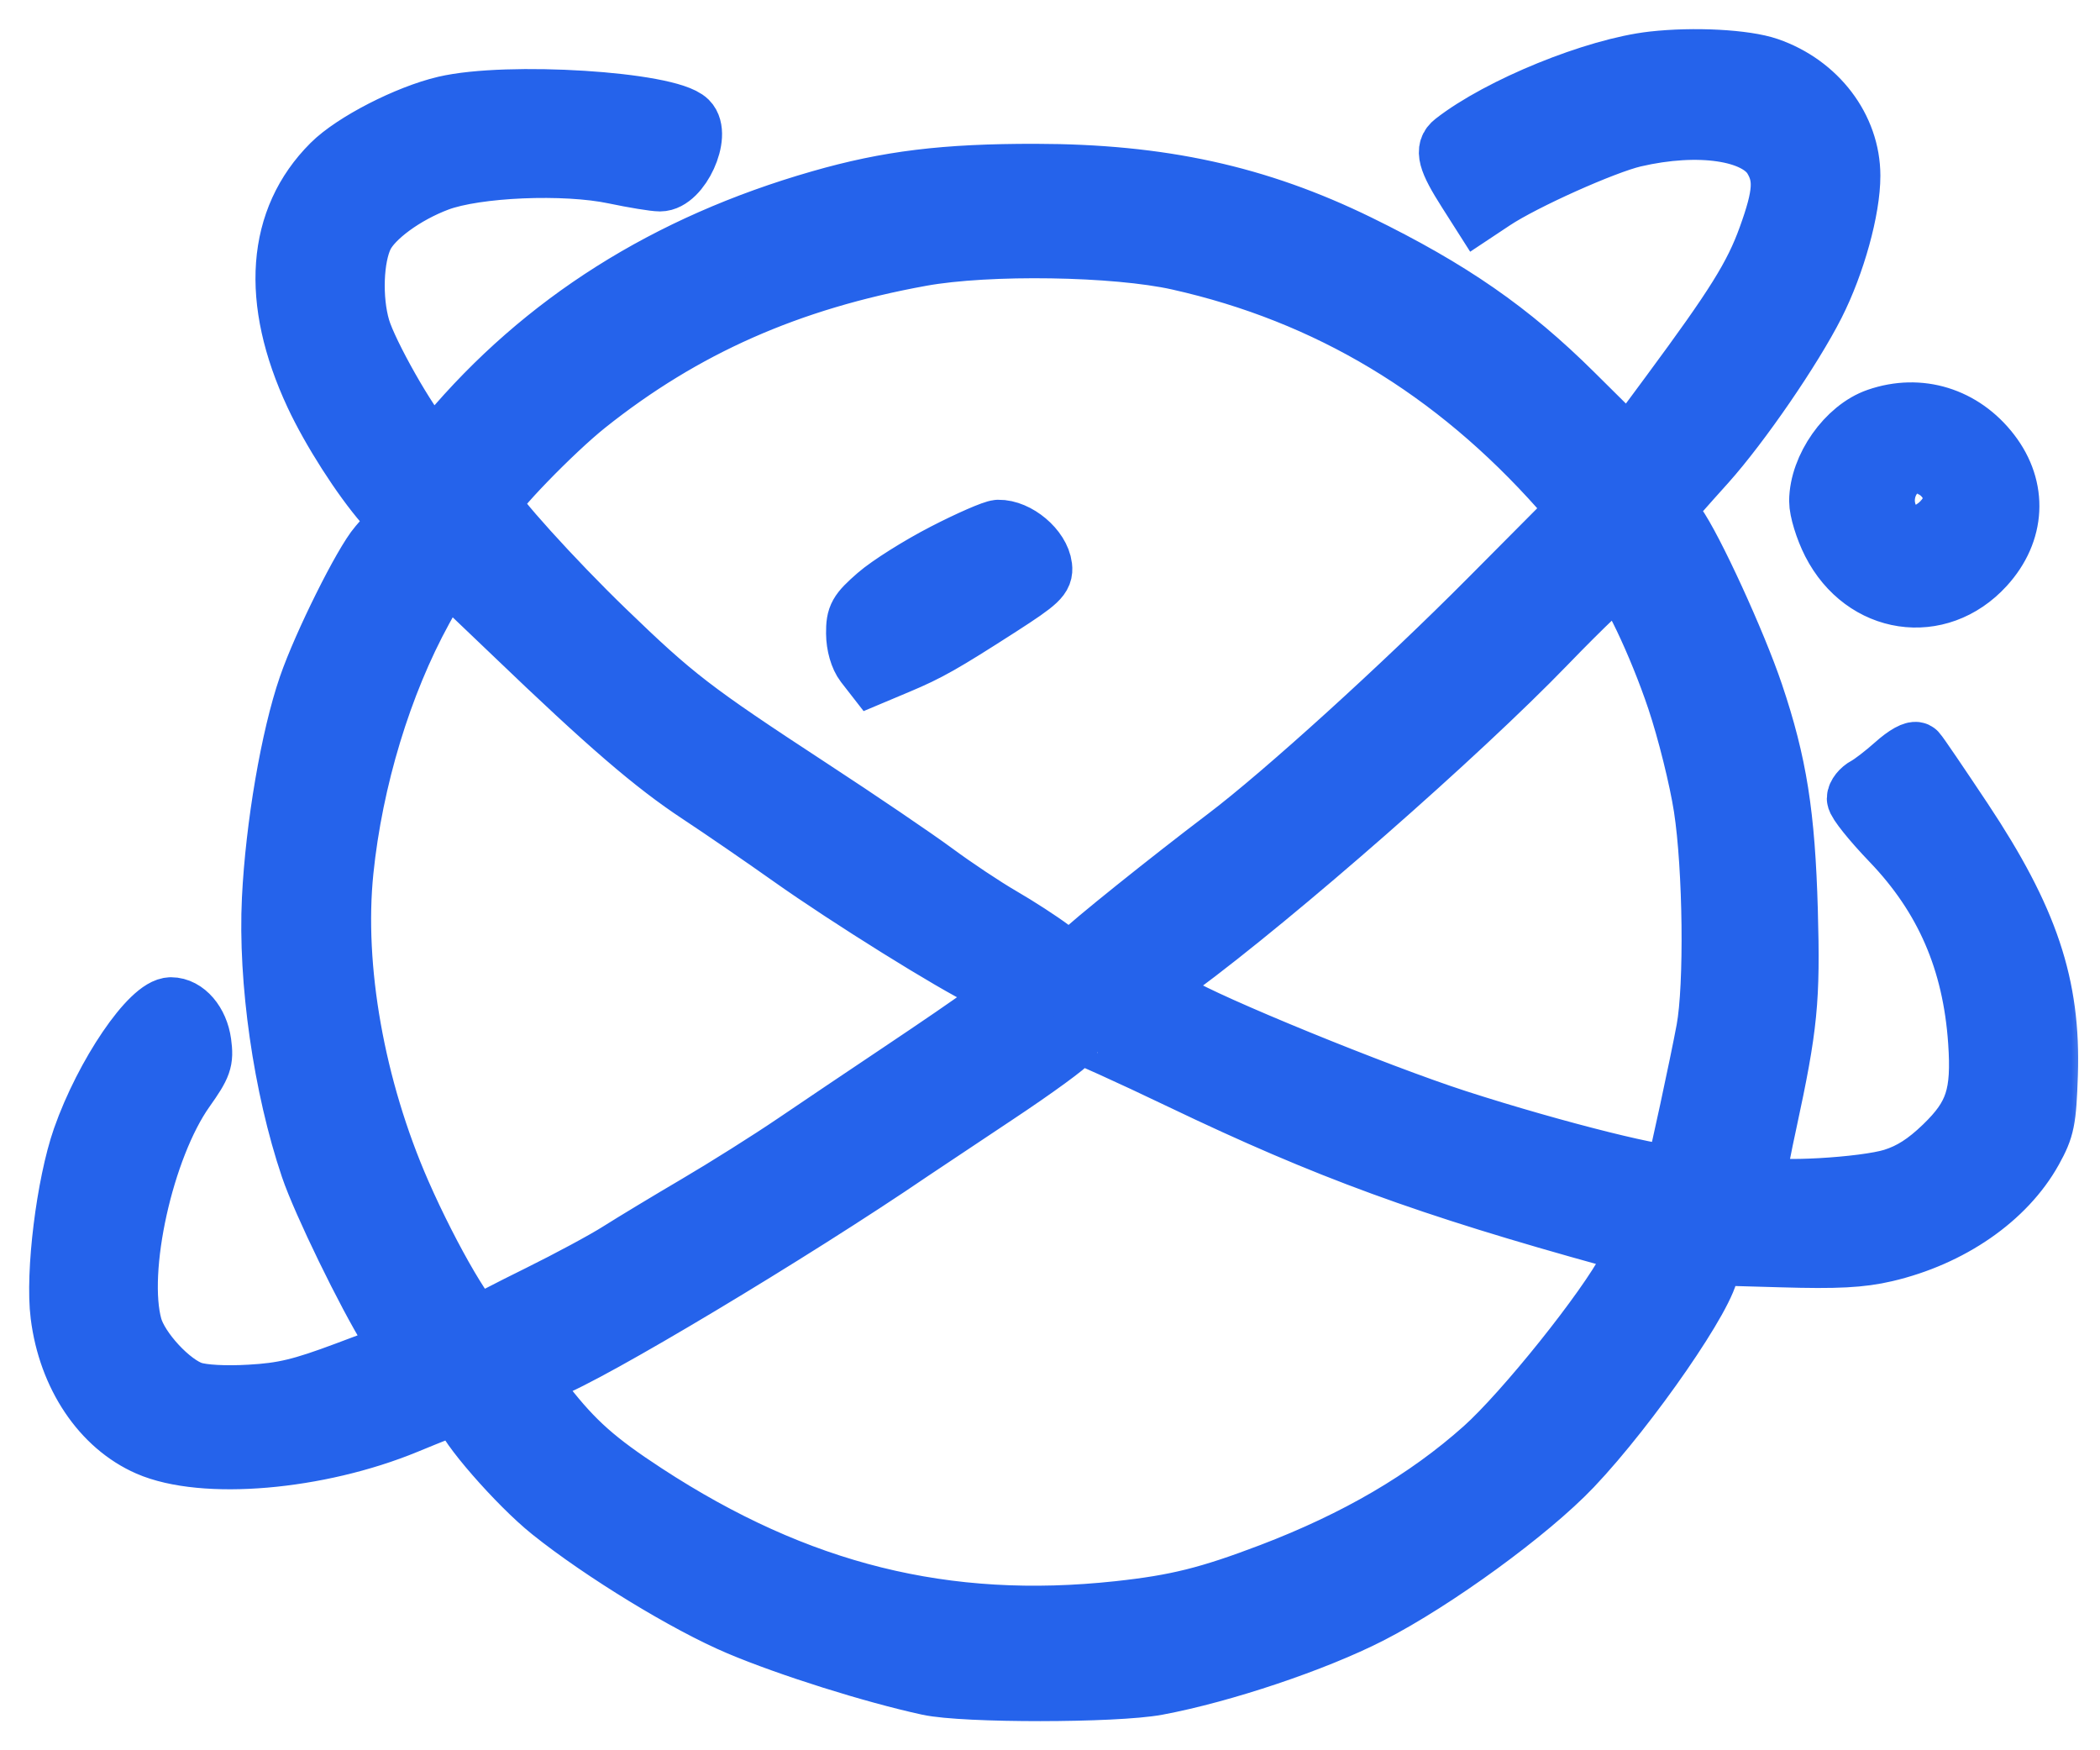
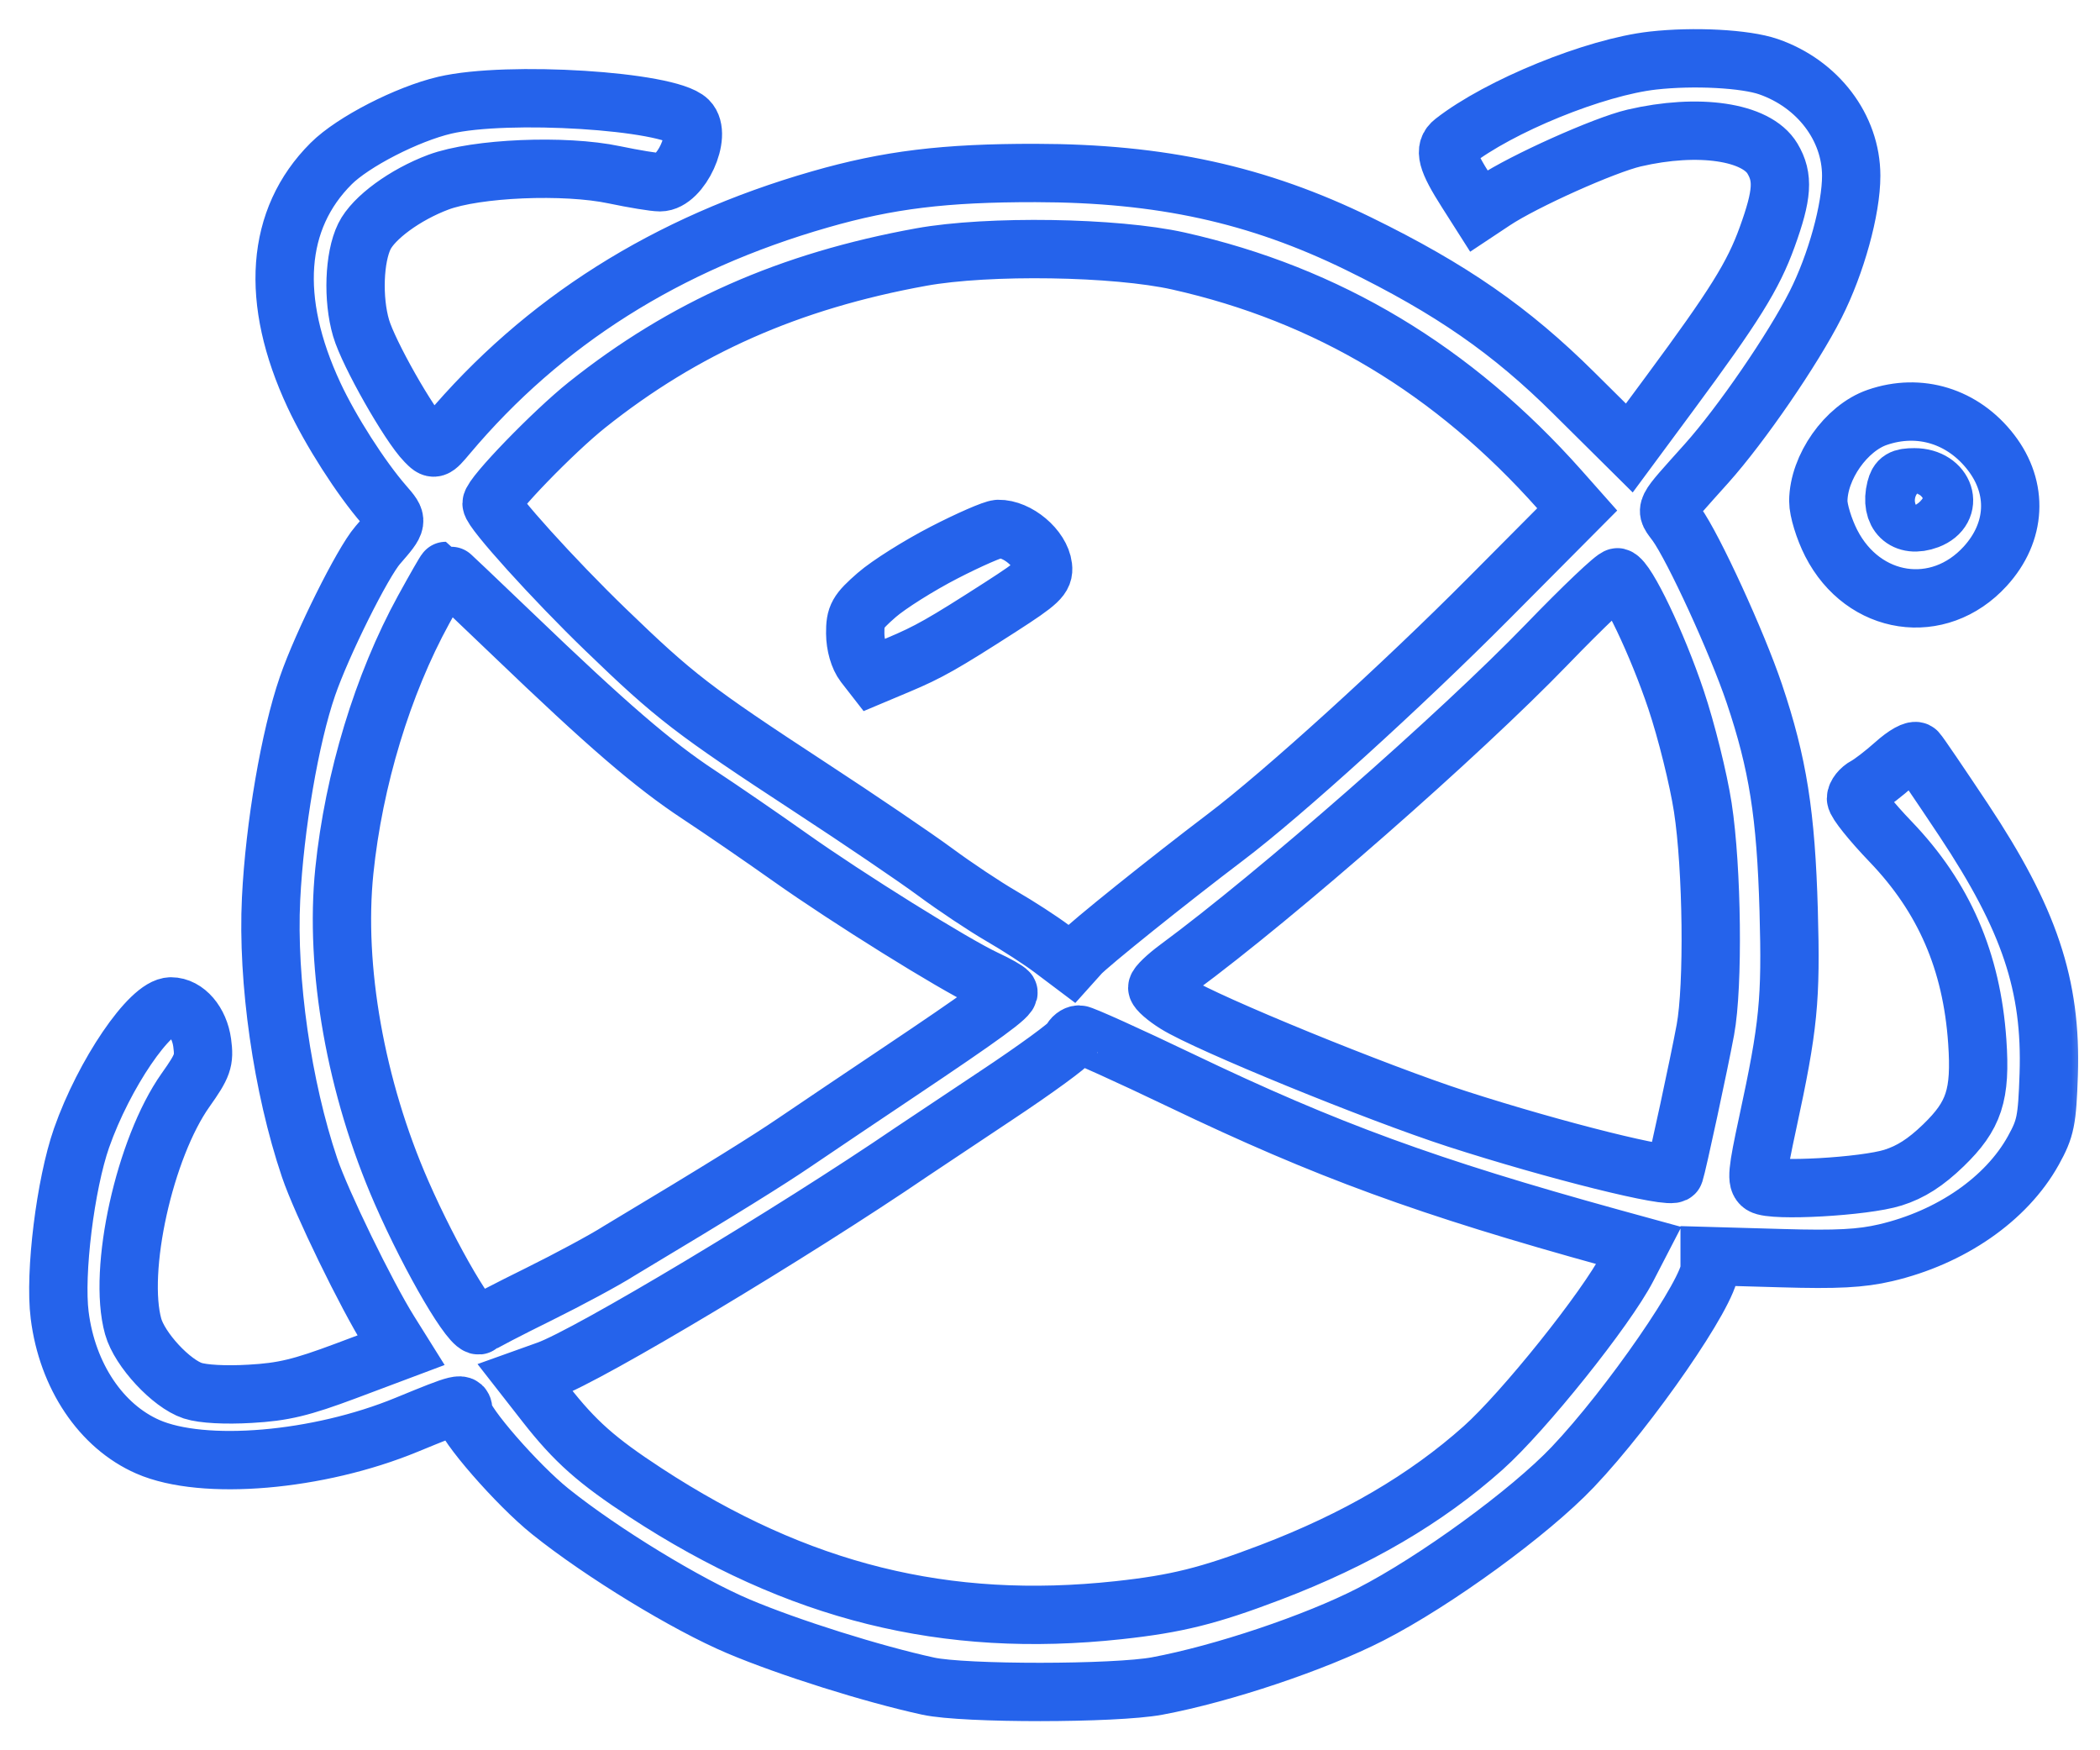
<svg xmlns="http://www.w3.org/2000/svg" width="36" height="30" viewBox="0 0 36 30" fill="none">
  <mask id="path-1-outside-1_267_2243" maskUnits="userSpaceOnUse" x="0" y="0" width="36" height="30" fill="black">
    <rect fill="white" width="36" height="30" />
-     <path fill-rule="evenodd" clip-rule="evenodd" d="M28.336 1.038C27.34 1.15 25.703 1.816 24.916 2.431C24.749 2.561 24.798 2.748 25.141 3.286L25.351 3.616L25.61 3.444C26.122 3.104 27.498 2.487 28.013 2.366C29.118 2.109 30.109 2.255 30.385 2.718C30.577 3.04 30.557 3.337 30.295 4.061C30.055 4.726 29.736 5.238 28.621 6.746L27.931 7.679L26.98 6.736C25.897 5.661 24.877 4.954 23.29 4.177C21.559 3.331 19.902 2.968 17.752 2.965C16.195 2.963 15.228 3.081 14.059 3.417C11.426 4.172 9.309 5.51 7.673 7.453C7.45 7.719 7.442 7.721 7.295 7.571C7.013 7.284 6.317 6.058 6.19 5.623C6.044 5.126 6.07 4.41 6.247 4.051C6.404 3.732 6.944 3.337 7.514 3.123C8.164 2.88 9.68 2.816 10.531 2.996C10.865 3.066 11.218 3.124 11.315 3.124C11.672 3.124 12.045 2.309 11.799 2.065C11.456 1.725 8.7 1.552 7.626 1.803C6.98 1.954 6.049 2.432 5.676 2.805C4.726 3.753 4.623 5.142 5.382 6.771C5.667 7.382 6.184 8.19 6.583 8.649C6.831 8.934 6.832 8.933 6.475 9.344C6.215 9.643 5.52 11.039 5.272 11.759C4.97 12.632 4.708 14.164 4.647 15.406C4.578 16.806 4.84 18.633 5.307 20.014C5.508 20.608 6.279 22.193 6.675 22.825L6.874 23.143L5.931 23.497C5.164 23.784 4.857 23.858 4.289 23.89C3.863 23.915 3.479 23.894 3.304 23.837C2.935 23.716 2.394 23.133 2.283 22.736C2.014 21.774 2.478 19.677 3.181 18.684C3.478 18.265 3.507 18.18 3.466 17.874C3.418 17.52 3.187 17.25 2.931 17.25C2.571 17.25 1.782 18.411 1.398 19.505C1.121 20.296 0.932 21.825 1.023 22.543C1.154 23.585 1.733 24.448 2.537 24.799C3.487 25.214 5.453 25.046 6.97 24.421C7.907 24.036 7.942 24.027 7.942 24.192C7.942 24.39 8.865 25.451 9.437 25.909C10.318 26.615 11.771 27.501 12.664 27.878C13.528 28.243 14.962 28.694 15.914 28.901C16.531 29.035 19.117 29.033 19.839 28.898C20.963 28.688 22.547 28.156 23.494 27.671C24.608 27.1 26.22 25.925 26.961 25.146C27.944 24.111 29.308 22.133 29.308 21.742V21.53L30.542 21.565C31.488 21.593 31.904 21.571 32.323 21.473C33.442 21.212 34.395 20.553 34.857 19.72C35.068 19.339 35.094 19.208 35.121 18.414C35.171 16.89 34.791 15.754 33.661 14.053C33.26 13.45 32.902 12.923 32.864 12.883C32.824 12.841 32.661 12.931 32.475 13.098C32.299 13.255 32.079 13.425 31.986 13.474C31.893 13.523 31.817 13.619 31.817 13.686C31.817 13.754 32.084 14.087 32.41 14.426C33.326 15.38 33.801 16.475 33.896 17.852C33.959 18.768 33.843 19.121 33.314 19.633C33.01 19.926 32.756 20.089 32.451 20.185C31.96 20.34 30.381 20.428 30.205 20.311C30.107 20.245 30.122 20.085 30.304 19.244C30.662 17.586 30.706 17.146 30.663 15.605C30.616 13.961 30.478 13.087 30.074 11.888C29.779 11.013 29.035 9.391 28.739 8.979C28.539 8.701 28.49 8.799 29.258 7.94C29.851 7.277 30.737 5.986 31.124 5.222C31.476 4.527 31.736 3.586 31.735 3.011C31.734 2.187 31.163 1.436 30.317 1.143C29.921 1.006 29.04 0.959 28.336 1.038ZM15.792 4.406C13.531 4.816 11.727 5.614 10.063 6.94C9.487 7.399 8.427 8.494 8.427 8.63C8.427 8.755 9.497 9.939 10.381 10.792C11.566 11.937 11.872 12.173 13.89 13.494C14.736 14.047 15.701 14.702 16.035 14.949C16.369 15.196 16.878 15.535 17.166 15.702C17.455 15.869 17.843 16.121 18.029 16.261L18.368 16.516L18.517 16.35C18.661 16.189 20.034 15.088 21.012 14.347C21.991 13.607 24.045 11.743 25.522 10.256L27.038 8.731L26.74 8.395C24.915 6.341 22.759 5.047 20.203 4.474C19.123 4.232 16.94 4.198 15.792 4.406ZM32.181 7.154C31.647 7.338 31.175 8.008 31.171 8.588C31.17 8.745 31.27 9.07 31.392 9.309C31.943 10.387 33.235 10.581 34.033 9.705C34.566 9.121 34.604 8.369 34.132 7.756C33.653 7.133 32.907 6.903 32.181 7.154ZM32.499 8.375C32.39 8.808 32.652 9.061 33.054 8.91C33.524 8.732 33.346 8.181 32.818 8.181C32.6 8.181 32.539 8.218 32.499 8.375ZM16.183 9.472C15.752 9.694 15.233 10.021 15.03 10.198C14.7 10.486 14.659 10.559 14.661 10.856C14.662 11.057 14.723 11.268 14.813 11.385L14.964 11.579L15.399 11.396C15.92 11.177 16.168 11.036 17.152 10.404C17.812 9.979 17.902 9.895 17.88 9.713C17.843 9.398 17.442 9.06 17.113 9.066C17.032 9.068 16.613 9.25 16.183 9.472ZM7.263 10.448C6.56 11.729 6.064 13.36 5.903 14.928C5.733 16.588 6.098 18.642 6.882 20.434C7.391 21.597 8.103 22.808 8.22 22.711C8.267 22.673 8.725 22.435 9.237 22.183C9.748 21.93 10.368 21.597 10.612 21.441C10.857 21.286 11.458 20.923 11.948 20.635C12.438 20.347 13.184 19.877 13.607 19.59C14.03 19.303 14.831 18.764 15.387 18.392C16.867 17.401 17.325 17.067 17.286 17.004C17.267 16.973 17.088 16.872 16.888 16.779C16.347 16.526 14.53 15.394 13.544 14.695C13.067 14.357 12.365 13.875 11.984 13.624C11.195 13.104 10.411 12.428 8.792 10.874C8.168 10.275 7.651 9.786 7.643 9.786C7.634 9.786 7.463 10.084 7.263 10.448ZM26.516 11.047C25.014 12.601 21.904 15.327 20.194 16.589C19.998 16.733 19.839 16.886 19.839 16.929C19.839 16.972 19.983 17.098 20.159 17.208C20.697 17.545 23.606 18.734 24.978 19.178C26.659 19.721 28.666 20.221 28.706 20.106C28.753 19.968 29.129 18.224 29.235 17.651C29.375 16.898 29.352 14.884 29.191 13.839C29.116 13.353 28.91 12.523 28.732 11.993C28.412 11.037 27.885 9.934 27.73 9.895C27.685 9.883 27.139 10.402 26.516 11.047ZM18.355 17.845C18.331 17.907 17.754 18.329 17.072 18.781C16.39 19.234 15.742 19.666 15.63 19.742C13.59 21.133 10.083 23.234 9.386 23.482L9.006 23.618L9.356 24.066C9.858 24.707 10.23 25.037 11.069 25.585C13.679 27.29 16.214 27.919 19.174 27.599C20.17 27.491 20.719 27.354 21.781 26.95C23.255 26.388 24.444 25.693 25.424 24.819C26.122 24.196 27.535 22.431 27.899 21.727L28.095 21.348L27.629 21.22C24.47 20.348 22.739 19.715 20.251 18.523C19.343 18.088 18.555 17.732 18.5 17.732C18.445 17.732 18.38 17.783 18.355 17.845Z" />
  </mask>
-   <path fill-rule="evenodd" clip-rule="evenodd" d="M28.336 1.038C27.34 1.15 25.703 1.816 24.916 2.431C24.749 2.561 24.798 2.748 25.141 3.286L25.351 3.616L25.61 3.444C26.122 3.104 27.498 2.487 28.013 2.366C29.118 2.109 30.109 2.255 30.385 2.718C30.577 3.04 30.557 3.337 30.295 4.061C30.055 4.726 29.736 5.238 28.621 6.746L27.931 7.679L26.98 6.736C25.897 5.661 24.877 4.954 23.29 4.177C21.559 3.331 19.902 2.968 17.752 2.965C16.195 2.963 15.228 3.081 14.059 3.417C11.426 4.172 9.309 5.51 7.673 7.453C7.45 7.719 7.442 7.721 7.295 7.571C7.013 7.284 6.317 6.058 6.19 5.623C6.044 5.126 6.07 4.41 6.247 4.051C6.404 3.732 6.944 3.337 7.514 3.123C8.164 2.88 9.68 2.816 10.531 2.996C10.865 3.066 11.218 3.124 11.315 3.124C11.672 3.124 12.045 2.309 11.799 2.065C11.456 1.725 8.7 1.552 7.626 1.803C6.98 1.954 6.049 2.432 5.676 2.805C4.726 3.753 4.623 5.142 5.382 6.771C5.667 7.382 6.184 8.19 6.583 8.649C6.831 8.934 6.832 8.933 6.475 9.344C6.215 9.643 5.52 11.039 5.272 11.759C4.97 12.632 4.708 14.164 4.647 15.406C4.578 16.806 4.84 18.633 5.307 20.014C5.508 20.608 6.279 22.193 6.675 22.825L6.874 23.143L5.931 23.497C5.164 23.784 4.857 23.858 4.289 23.89C3.863 23.915 3.479 23.894 3.304 23.837C2.935 23.716 2.394 23.133 2.283 22.736C2.014 21.774 2.478 19.677 3.181 18.684C3.478 18.265 3.507 18.18 3.466 17.874C3.418 17.52 3.187 17.25 2.931 17.25C2.571 17.25 1.782 18.411 1.398 19.505C1.121 20.296 0.932 21.825 1.023 22.543C1.154 23.585 1.733 24.448 2.537 24.799C3.487 25.214 5.453 25.046 6.97 24.421C7.907 24.036 7.942 24.027 7.942 24.192C7.942 24.39 8.865 25.451 9.437 25.909C10.318 26.615 11.771 27.501 12.664 27.878C13.528 28.243 14.962 28.694 15.914 28.901C16.531 29.035 19.117 29.033 19.839 28.898C20.963 28.688 22.547 28.156 23.494 27.671C24.608 27.1 26.22 25.925 26.961 25.146C27.944 24.111 29.308 22.133 29.308 21.742V21.53L30.542 21.565C31.488 21.593 31.904 21.571 32.323 21.473C33.442 21.212 34.395 20.553 34.857 19.72C35.068 19.339 35.094 19.208 35.121 18.414C35.171 16.89 34.791 15.754 33.661 14.053C33.26 13.45 32.902 12.923 32.864 12.883C32.824 12.841 32.661 12.931 32.475 13.098C32.299 13.255 32.079 13.425 31.986 13.474C31.893 13.523 31.817 13.619 31.817 13.686C31.817 13.754 32.084 14.087 32.41 14.426C33.326 15.38 33.801 16.475 33.896 17.852C33.959 18.768 33.843 19.121 33.314 19.633C33.01 19.926 32.756 20.089 32.451 20.185C31.96 20.34 30.381 20.428 30.205 20.311C30.107 20.245 30.122 20.085 30.304 19.244C30.662 17.586 30.706 17.146 30.663 15.605C30.616 13.961 30.478 13.087 30.074 11.888C29.779 11.013 29.035 9.391 28.739 8.979C28.539 8.701 28.49 8.799 29.258 7.94C29.851 7.277 30.737 5.986 31.124 5.222C31.476 4.527 31.736 3.586 31.735 3.011C31.734 2.187 31.163 1.436 30.317 1.143C29.921 1.006 29.04 0.959 28.336 1.038ZM15.792 4.406C13.531 4.816 11.727 5.614 10.063 6.94C9.487 7.399 8.427 8.494 8.427 8.63C8.427 8.755 9.497 9.939 10.381 10.792C11.566 11.937 11.872 12.173 13.89 13.494C14.736 14.047 15.701 14.702 16.035 14.949C16.369 15.196 16.878 15.535 17.166 15.702C17.455 15.869 17.843 16.121 18.029 16.261L18.368 16.516L18.517 16.35C18.661 16.189 20.034 15.088 21.012 14.347C21.991 13.607 24.045 11.743 25.522 10.256L27.038 8.731L26.74 8.395C24.915 6.341 22.759 5.047 20.203 4.474C19.123 4.232 16.94 4.198 15.792 4.406ZM32.181 7.154C31.647 7.338 31.175 8.008 31.171 8.588C31.17 8.745 31.27 9.07 31.392 9.309C31.943 10.387 33.235 10.581 34.033 9.705C34.566 9.121 34.604 8.369 34.132 7.756C33.653 7.133 32.907 6.903 32.181 7.154ZM32.499 8.375C32.39 8.808 32.652 9.061 33.054 8.91C33.524 8.732 33.346 8.181 32.818 8.181C32.6 8.181 32.539 8.218 32.499 8.375ZM16.183 9.472C15.752 9.694 15.233 10.021 15.03 10.198C14.7 10.486 14.659 10.559 14.661 10.856C14.662 11.057 14.723 11.268 14.813 11.385L14.964 11.579L15.399 11.396C15.92 11.177 16.168 11.036 17.152 10.404C17.812 9.979 17.902 9.895 17.88 9.713C17.843 9.398 17.442 9.06 17.113 9.066C17.032 9.068 16.613 9.25 16.183 9.472ZM7.263 10.448C6.56 11.729 6.064 13.36 5.903 14.928C5.733 16.588 6.098 18.642 6.882 20.434C7.391 21.597 8.103 22.808 8.22 22.711C8.267 22.673 8.725 22.435 9.237 22.183C9.748 21.93 10.368 21.597 10.612 21.441C10.857 21.286 11.458 20.923 11.948 20.635C12.438 20.347 13.184 19.877 13.607 19.59C14.03 19.303 14.831 18.764 15.387 18.392C16.867 17.401 17.325 17.067 17.286 17.004C17.267 16.973 17.088 16.872 16.888 16.779C16.347 16.526 14.53 15.394 13.544 14.695C13.067 14.357 12.365 13.875 11.984 13.624C11.195 13.104 10.411 12.428 8.792 10.874C8.168 10.275 7.651 9.786 7.643 9.786C7.634 9.786 7.463 10.084 7.263 10.448ZM26.516 11.047C25.014 12.601 21.904 15.327 20.194 16.589C19.998 16.733 19.839 16.886 19.839 16.929C19.839 16.972 19.983 17.098 20.159 17.208C20.697 17.545 23.606 18.734 24.978 19.178C26.659 19.721 28.666 20.221 28.706 20.106C28.753 19.968 29.129 18.224 29.235 17.651C29.375 16.898 29.352 14.884 29.191 13.839C29.116 13.353 28.91 12.523 28.732 11.993C28.412 11.037 27.885 9.934 27.73 9.895C27.685 9.883 27.139 10.402 26.516 11.047ZM18.355 17.845C18.331 17.907 17.754 18.329 17.072 18.781C16.39 19.234 15.742 19.666 15.63 19.742C13.59 21.133 10.083 23.234 9.386 23.482L9.006 23.618L9.356 24.066C9.858 24.707 10.23 25.037 11.069 25.585C13.679 27.29 16.214 27.919 19.174 27.599C20.17 27.491 20.719 27.354 21.781 26.95C23.255 26.388 24.444 25.693 25.424 24.819C26.122 24.196 27.535 22.431 27.899 21.727L28.095 21.348L27.629 21.22C24.47 20.348 22.739 19.715 20.251 18.523C19.343 18.088 18.555 17.732 18.5 17.732C18.445 17.732 18.38 17.783 18.355 17.845Z" fill="#2563EB" />
-   <path fill-rule="evenodd" clip-rule="evenodd" d="M28.336 1.038C27.34 1.15 25.703 1.816 24.916 2.431C24.749 2.561 24.798 2.748 25.141 3.286L25.351 3.616L25.61 3.444C26.122 3.104 27.498 2.487 28.013 2.366C29.118 2.109 30.109 2.255 30.385 2.718C30.577 3.04 30.557 3.337 30.295 4.061C30.055 4.726 29.736 5.238 28.621 6.746L27.931 7.679L26.98 6.736C25.897 5.661 24.877 4.954 23.29 4.177C21.559 3.331 19.902 2.968 17.752 2.965C16.195 2.963 15.228 3.081 14.059 3.417C11.426 4.172 9.309 5.51 7.673 7.453C7.45 7.719 7.442 7.721 7.295 7.571C7.013 7.284 6.317 6.058 6.19 5.623C6.044 5.126 6.07 4.41 6.247 4.051C6.404 3.732 6.944 3.337 7.514 3.123C8.164 2.88 9.68 2.816 10.531 2.996C10.865 3.066 11.218 3.124 11.315 3.124C11.672 3.124 12.045 2.309 11.799 2.065C11.456 1.725 8.7 1.552 7.626 1.803C6.98 1.954 6.049 2.432 5.676 2.805C4.726 3.753 4.623 5.142 5.382 6.771C5.667 7.382 6.184 8.19 6.583 8.649C6.831 8.934 6.832 8.933 6.475 9.344C6.215 9.643 5.52 11.039 5.272 11.759C4.97 12.632 4.708 14.164 4.647 15.406C4.578 16.806 4.84 18.633 5.307 20.014C5.508 20.608 6.279 22.193 6.675 22.825L6.874 23.143L5.931 23.497C5.164 23.784 4.857 23.858 4.289 23.89C3.863 23.915 3.479 23.894 3.304 23.837C2.935 23.716 2.394 23.133 2.283 22.736C2.014 21.774 2.478 19.677 3.181 18.684C3.478 18.265 3.507 18.18 3.466 17.874C3.418 17.52 3.187 17.25 2.931 17.25C2.571 17.25 1.782 18.411 1.398 19.505C1.121 20.296 0.932 21.825 1.023 22.543C1.154 23.585 1.733 24.448 2.537 24.799C3.487 25.214 5.453 25.046 6.97 24.421C7.907 24.036 7.942 24.027 7.942 24.192C7.942 24.39 8.865 25.451 9.437 25.909C10.318 26.615 11.771 27.501 12.664 27.878C13.528 28.243 14.962 28.694 15.914 28.901C16.531 29.035 19.117 29.033 19.839 28.898C20.963 28.688 22.547 28.156 23.494 27.671C24.608 27.1 26.22 25.925 26.961 25.146C27.944 24.111 29.308 22.133 29.308 21.742V21.53L30.542 21.565C31.488 21.593 31.904 21.571 32.323 21.473C33.442 21.212 34.395 20.553 34.857 19.72C35.068 19.339 35.094 19.208 35.121 18.414C35.171 16.89 34.791 15.754 33.661 14.053C33.26 13.45 32.902 12.923 32.864 12.883C32.824 12.841 32.661 12.931 32.475 13.098C32.299 13.255 32.079 13.425 31.986 13.474C31.893 13.523 31.817 13.619 31.817 13.686C31.817 13.754 32.084 14.087 32.41 14.426C33.326 15.38 33.801 16.475 33.896 17.852C33.959 18.768 33.843 19.121 33.314 19.633C33.01 19.926 32.756 20.089 32.451 20.185C31.96 20.34 30.381 20.428 30.205 20.311C30.107 20.245 30.122 20.085 30.304 19.244C30.662 17.586 30.706 17.146 30.663 15.605C30.616 13.961 30.478 13.087 30.074 11.888C29.779 11.013 29.035 9.391 28.739 8.979C28.539 8.701 28.49 8.799 29.258 7.94C29.851 7.277 30.737 5.986 31.124 5.222C31.476 4.527 31.736 3.586 31.735 3.011C31.734 2.187 31.163 1.436 30.317 1.143C29.921 1.006 29.04 0.959 28.336 1.038ZM15.792 4.406C13.531 4.816 11.727 5.614 10.063 6.94C9.487 7.399 8.427 8.494 8.427 8.63C8.427 8.755 9.497 9.939 10.381 10.792C11.566 11.937 11.872 12.173 13.89 13.494C14.736 14.047 15.701 14.702 16.035 14.949C16.369 15.196 16.878 15.535 17.166 15.702C17.455 15.869 17.843 16.121 18.029 16.261L18.368 16.516L18.517 16.35C18.661 16.189 20.034 15.088 21.012 14.347C21.991 13.607 24.045 11.743 25.522 10.256L27.038 8.731L26.74 8.395C24.915 6.341 22.759 5.047 20.203 4.474C19.123 4.232 16.94 4.198 15.792 4.406ZM32.181 7.154C31.647 7.338 31.175 8.008 31.171 8.588C31.17 8.745 31.27 9.07 31.392 9.309C31.943 10.387 33.235 10.581 34.033 9.705C34.566 9.121 34.604 8.369 34.132 7.756C33.653 7.133 32.907 6.903 32.181 7.154ZM32.499 8.375C32.39 8.808 32.652 9.061 33.054 8.91C33.524 8.732 33.346 8.181 32.818 8.181C32.6 8.181 32.539 8.218 32.499 8.375ZM16.183 9.472C15.752 9.694 15.233 10.021 15.03 10.198C14.7 10.486 14.659 10.559 14.661 10.856C14.662 11.057 14.723 11.268 14.813 11.385L14.964 11.579L15.399 11.396C15.92 11.177 16.168 11.036 17.152 10.404C17.812 9.979 17.902 9.895 17.88 9.713C17.843 9.398 17.442 9.06 17.113 9.066C17.032 9.068 16.613 9.25 16.183 9.472ZM7.263 10.448C6.56 11.729 6.064 13.36 5.903 14.928C5.733 16.588 6.098 18.642 6.882 20.434C7.391 21.597 8.103 22.808 8.22 22.711C8.267 22.673 8.725 22.435 9.237 22.183C9.748 21.93 10.368 21.597 10.612 21.441C10.857 21.286 11.458 20.923 11.948 20.635C12.438 20.347 13.184 19.877 13.607 19.59C14.03 19.303 14.831 18.764 15.387 18.392C16.867 17.401 17.325 17.067 17.286 17.004C17.267 16.973 17.088 16.872 16.888 16.779C16.347 16.526 14.53 15.394 13.544 14.695C13.067 14.357 12.365 13.875 11.984 13.624C11.195 13.104 10.411 12.428 8.792 10.874C8.168 10.275 7.651 9.786 7.643 9.786C7.634 9.786 7.463 10.084 7.263 10.448ZM26.516 11.047C25.014 12.601 21.904 15.327 20.194 16.589C19.998 16.733 19.839 16.886 19.839 16.929C19.839 16.972 19.983 17.098 20.159 17.208C20.697 17.545 23.606 18.734 24.978 19.178C26.659 19.721 28.666 20.221 28.706 20.106C28.753 19.968 29.129 18.224 29.235 17.651C29.375 16.898 29.352 14.884 29.191 13.839C29.116 13.353 28.91 12.523 28.732 11.993C28.412 11.037 27.885 9.934 27.73 9.895C27.685 9.883 27.139 10.402 26.516 11.047ZM18.355 17.845C18.331 17.907 17.754 18.329 17.072 18.781C16.39 19.234 15.742 19.666 15.63 19.742C13.59 21.133 10.083 23.234 9.386 23.482L9.006 23.618L9.356 24.066C9.858 24.707 10.23 25.037 11.069 25.585C13.679 27.29 16.214 27.919 19.174 27.599C20.17 27.491 20.719 27.354 21.781 26.95C23.255 26.388 24.444 25.693 25.424 24.819C26.122 24.196 27.535 22.431 27.899 21.727L28.095 21.348L27.629 21.22C24.47 20.348 22.739 19.715 20.251 18.523C19.343 18.088 18.555 17.732 18.5 17.732C18.445 17.732 18.38 17.783 18.355 17.845Z" stroke="#2563EB" mask="url(#path-1-outside-1_267_2243)" />
+   <path fill-rule="evenodd" clip-rule="evenodd" d="M28.336 1.038C27.34 1.15 25.703 1.816 24.916 2.431C24.749 2.561 24.798 2.748 25.141 3.286L25.351 3.616L25.61 3.444C26.122 3.104 27.498 2.487 28.013 2.366C29.118 2.109 30.109 2.255 30.385 2.718C30.577 3.04 30.557 3.337 30.295 4.061C30.055 4.726 29.736 5.238 28.621 6.746L27.931 7.679L26.98 6.736C25.897 5.661 24.877 4.954 23.29 4.177C21.559 3.331 19.902 2.968 17.752 2.965C16.195 2.963 15.228 3.081 14.059 3.417C11.426 4.172 9.309 5.51 7.673 7.453C7.45 7.719 7.442 7.721 7.295 7.571C7.013 7.284 6.317 6.058 6.19 5.623C6.044 5.126 6.07 4.41 6.247 4.051C6.404 3.732 6.944 3.337 7.514 3.123C8.164 2.88 9.68 2.816 10.531 2.996C10.865 3.066 11.218 3.124 11.315 3.124C11.672 3.124 12.045 2.309 11.799 2.065C11.456 1.725 8.7 1.552 7.626 1.803C6.98 1.954 6.049 2.432 5.676 2.805C4.726 3.753 4.623 5.142 5.382 6.771C5.667 7.382 6.184 8.19 6.583 8.649C6.831 8.934 6.832 8.933 6.475 9.344C6.215 9.643 5.52 11.039 5.272 11.759C4.97 12.632 4.708 14.164 4.647 15.406C4.578 16.806 4.84 18.633 5.307 20.014C5.508 20.608 6.279 22.193 6.675 22.825L6.874 23.143L5.931 23.497C5.164 23.784 4.857 23.858 4.289 23.89C3.863 23.915 3.479 23.894 3.304 23.837C2.935 23.716 2.394 23.133 2.283 22.736C2.014 21.774 2.478 19.677 3.181 18.684C3.478 18.265 3.507 18.18 3.466 17.874C3.418 17.52 3.187 17.25 2.931 17.25C2.571 17.25 1.782 18.411 1.398 19.505C1.121 20.296 0.932 21.825 1.023 22.543C1.154 23.585 1.733 24.448 2.537 24.799C3.487 25.214 5.453 25.046 6.97 24.421C7.907 24.036 7.942 24.027 7.942 24.192C7.942 24.39 8.865 25.451 9.437 25.909C10.318 26.615 11.771 27.501 12.664 27.878C13.528 28.243 14.962 28.694 15.914 28.901C16.531 29.035 19.117 29.033 19.839 28.898C20.963 28.688 22.547 28.156 23.494 27.671C24.608 27.1 26.22 25.925 26.961 25.146C27.944 24.111 29.308 22.133 29.308 21.742V21.53L30.542 21.565C31.488 21.593 31.904 21.571 32.323 21.473C33.442 21.212 34.395 20.553 34.857 19.72C35.068 19.339 35.094 19.208 35.121 18.414C35.171 16.89 34.791 15.754 33.661 14.053C33.26 13.45 32.902 12.923 32.864 12.883C32.824 12.841 32.661 12.931 32.475 13.098C32.299 13.255 32.079 13.425 31.986 13.474C31.893 13.523 31.817 13.619 31.817 13.686C31.817 13.754 32.084 14.087 32.41 14.426C33.326 15.38 33.801 16.475 33.896 17.852C33.959 18.768 33.843 19.121 33.314 19.633C33.01 19.926 32.756 20.089 32.451 20.185C31.96 20.34 30.381 20.428 30.205 20.311C30.107 20.245 30.122 20.085 30.304 19.244C30.662 17.586 30.706 17.146 30.663 15.605C30.616 13.961 30.478 13.087 30.074 11.888C29.779 11.013 29.035 9.391 28.739 8.979C28.539 8.701 28.49 8.799 29.258 7.94C29.851 7.277 30.737 5.986 31.124 5.222C31.476 4.527 31.736 3.586 31.735 3.011C31.734 2.187 31.163 1.436 30.317 1.143C29.921 1.006 29.04 0.959 28.336 1.038ZM15.792 4.406C13.531 4.816 11.727 5.614 10.063 6.94C9.487 7.399 8.427 8.494 8.427 8.63C8.427 8.755 9.497 9.939 10.381 10.792C11.566 11.937 11.872 12.173 13.89 13.494C14.736 14.047 15.701 14.702 16.035 14.949C16.369 15.196 16.878 15.535 17.166 15.702C17.455 15.869 17.843 16.121 18.029 16.261L18.368 16.516L18.517 16.35C18.661 16.189 20.034 15.088 21.012 14.347C21.991 13.607 24.045 11.743 25.522 10.256L27.038 8.731L26.74 8.395C24.915 6.341 22.759 5.047 20.203 4.474C19.123 4.232 16.94 4.198 15.792 4.406ZM32.181 7.154C31.647 7.338 31.175 8.008 31.171 8.588C31.17 8.745 31.27 9.07 31.392 9.309C31.943 10.387 33.235 10.581 34.033 9.705C34.566 9.121 34.604 8.369 34.132 7.756C33.653 7.133 32.907 6.903 32.181 7.154ZM32.499 8.375C32.39 8.808 32.652 9.061 33.054 8.91C33.524 8.732 33.346 8.181 32.818 8.181C32.6 8.181 32.539 8.218 32.499 8.375ZM16.183 9.472C15.752 9.694 15.233 10.021 15.03 10.198C14.7 10.486 14.659 10.559 14.661 10.856C14.662 11.057 14.723 11.268 14.813 11.385L14.964 11.579L15.399 11.396C15.92 11.177 16.168 11.036 17.152 10.404C17.812 9.979 17.902 9.895 17.88 9.713C17.843 9.398 17.442 9.06 17.113 9.066C17.032 9.068 16.613 9.25 16.183 9.472ZM7.263 10.448C6.56 11.729 6.064 13.36 5.903 14.928C5.733 16.588 6.098 18.642 6.882 20.434C7.391 21.597 8.103 22.808 8.22 22.711C8.267 22.673 8.725 22.435 9.237 22.183C9.748 21.93 10.368 21.597 10.612 21.441C12.438 20.347 13.184 19.877 13.607 19.59C14.03 19.303 14.831 18.764 15.387 18.392C16.867 17.401 17.325 17.067 17.286 17.004C17.267 16.973 17.088 16.872 16.888 16.779C16.347 16.526 14.53 15.394 13.544 14.695C13.067 14.357 12.365 13.875 11.984 13.624C11.195 13.104 10.411 12.428 8.792 10.874C8.168 10.275 7.651 9.786 7.643 9.786C7.634 9.786 7.463 10.084 7.263 10.448ZM26.516 11.047C25.014 12.601 21.904 15.327 20.194 16.589C19.998 16.733 19.839 16.886 19.839 16.929C19.839 16.972 19.983 17.098 20.159 17.208C20.697 17.545 23.606 18.734 24.978 19.178C26.659 19.721 28.666 20.221 28.706 20.106C28.753 19.968 29.129 18.224 29.235 17.651C29.375 16.898 29.352 14.884 29.191 13.839C29.116 13.353 28.91 12.523 28.732 11.993C28.412 11.037 27.885 9.934 27.73 9.895C27.685 9.883 27.139 10.402 26.516 11.047ZM18.355 17.845C18.331 17.907 17.754 18.329 17.072 18.781C16.39 19.234 15.742 19.666 15.63 19.742C13.59 21.133 10.083 23.234 9.386 23.482L9.006 23.618L9.356 24.066C9.858 24.707 10.23 25.037 11.069 25.585C13.679 27.29 16.214 27.919 19.174 27.599C20.17 27.491 20.719 27.354 21.781 26.95C23.255 26.388 24.444 25.693 25.424 24.819C26.122 24.196 27.535 22.431 27.899 21.727L28.095 21.348L27.629 21.22C24.47 20.348 22.739 19.715 20.251 18.523C19.343 18.088 18.555 17.732 18.5 17.732C18.445 17.732 18.38 17.783 18.355 17.845Z" stroke="#2563EB" mask="url(#path-1-outside-1_267_2243)" />
</svg>